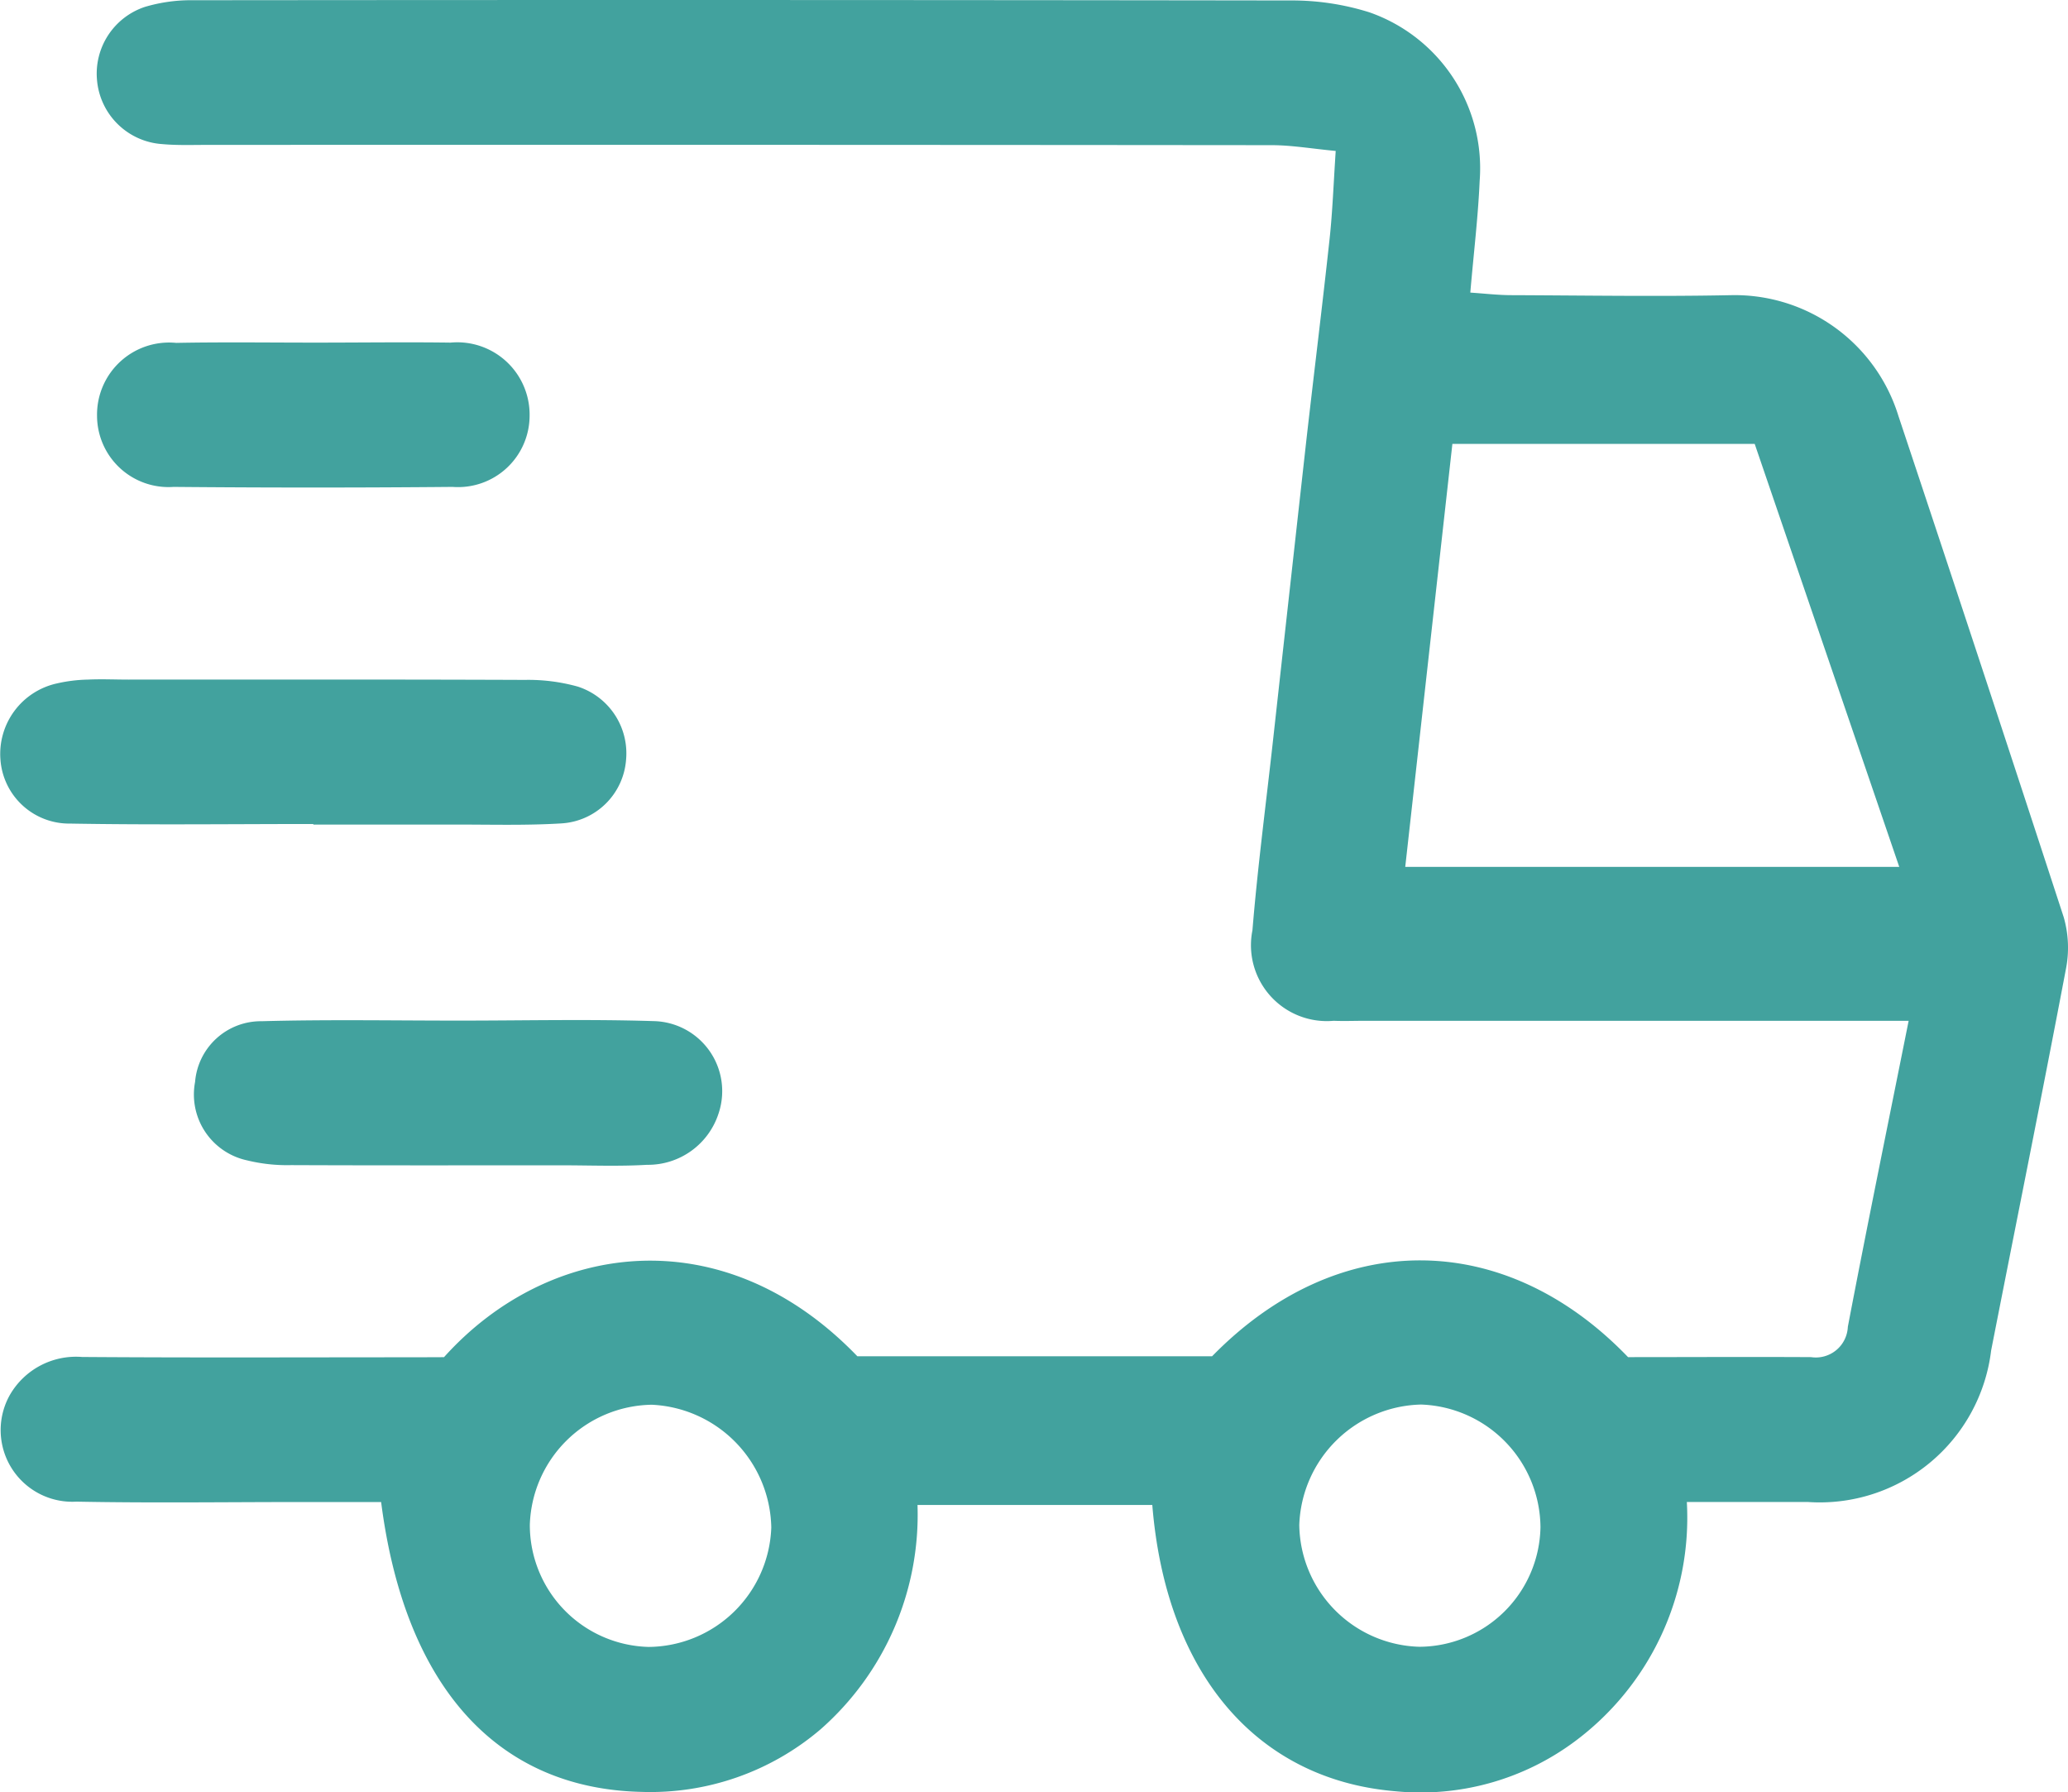
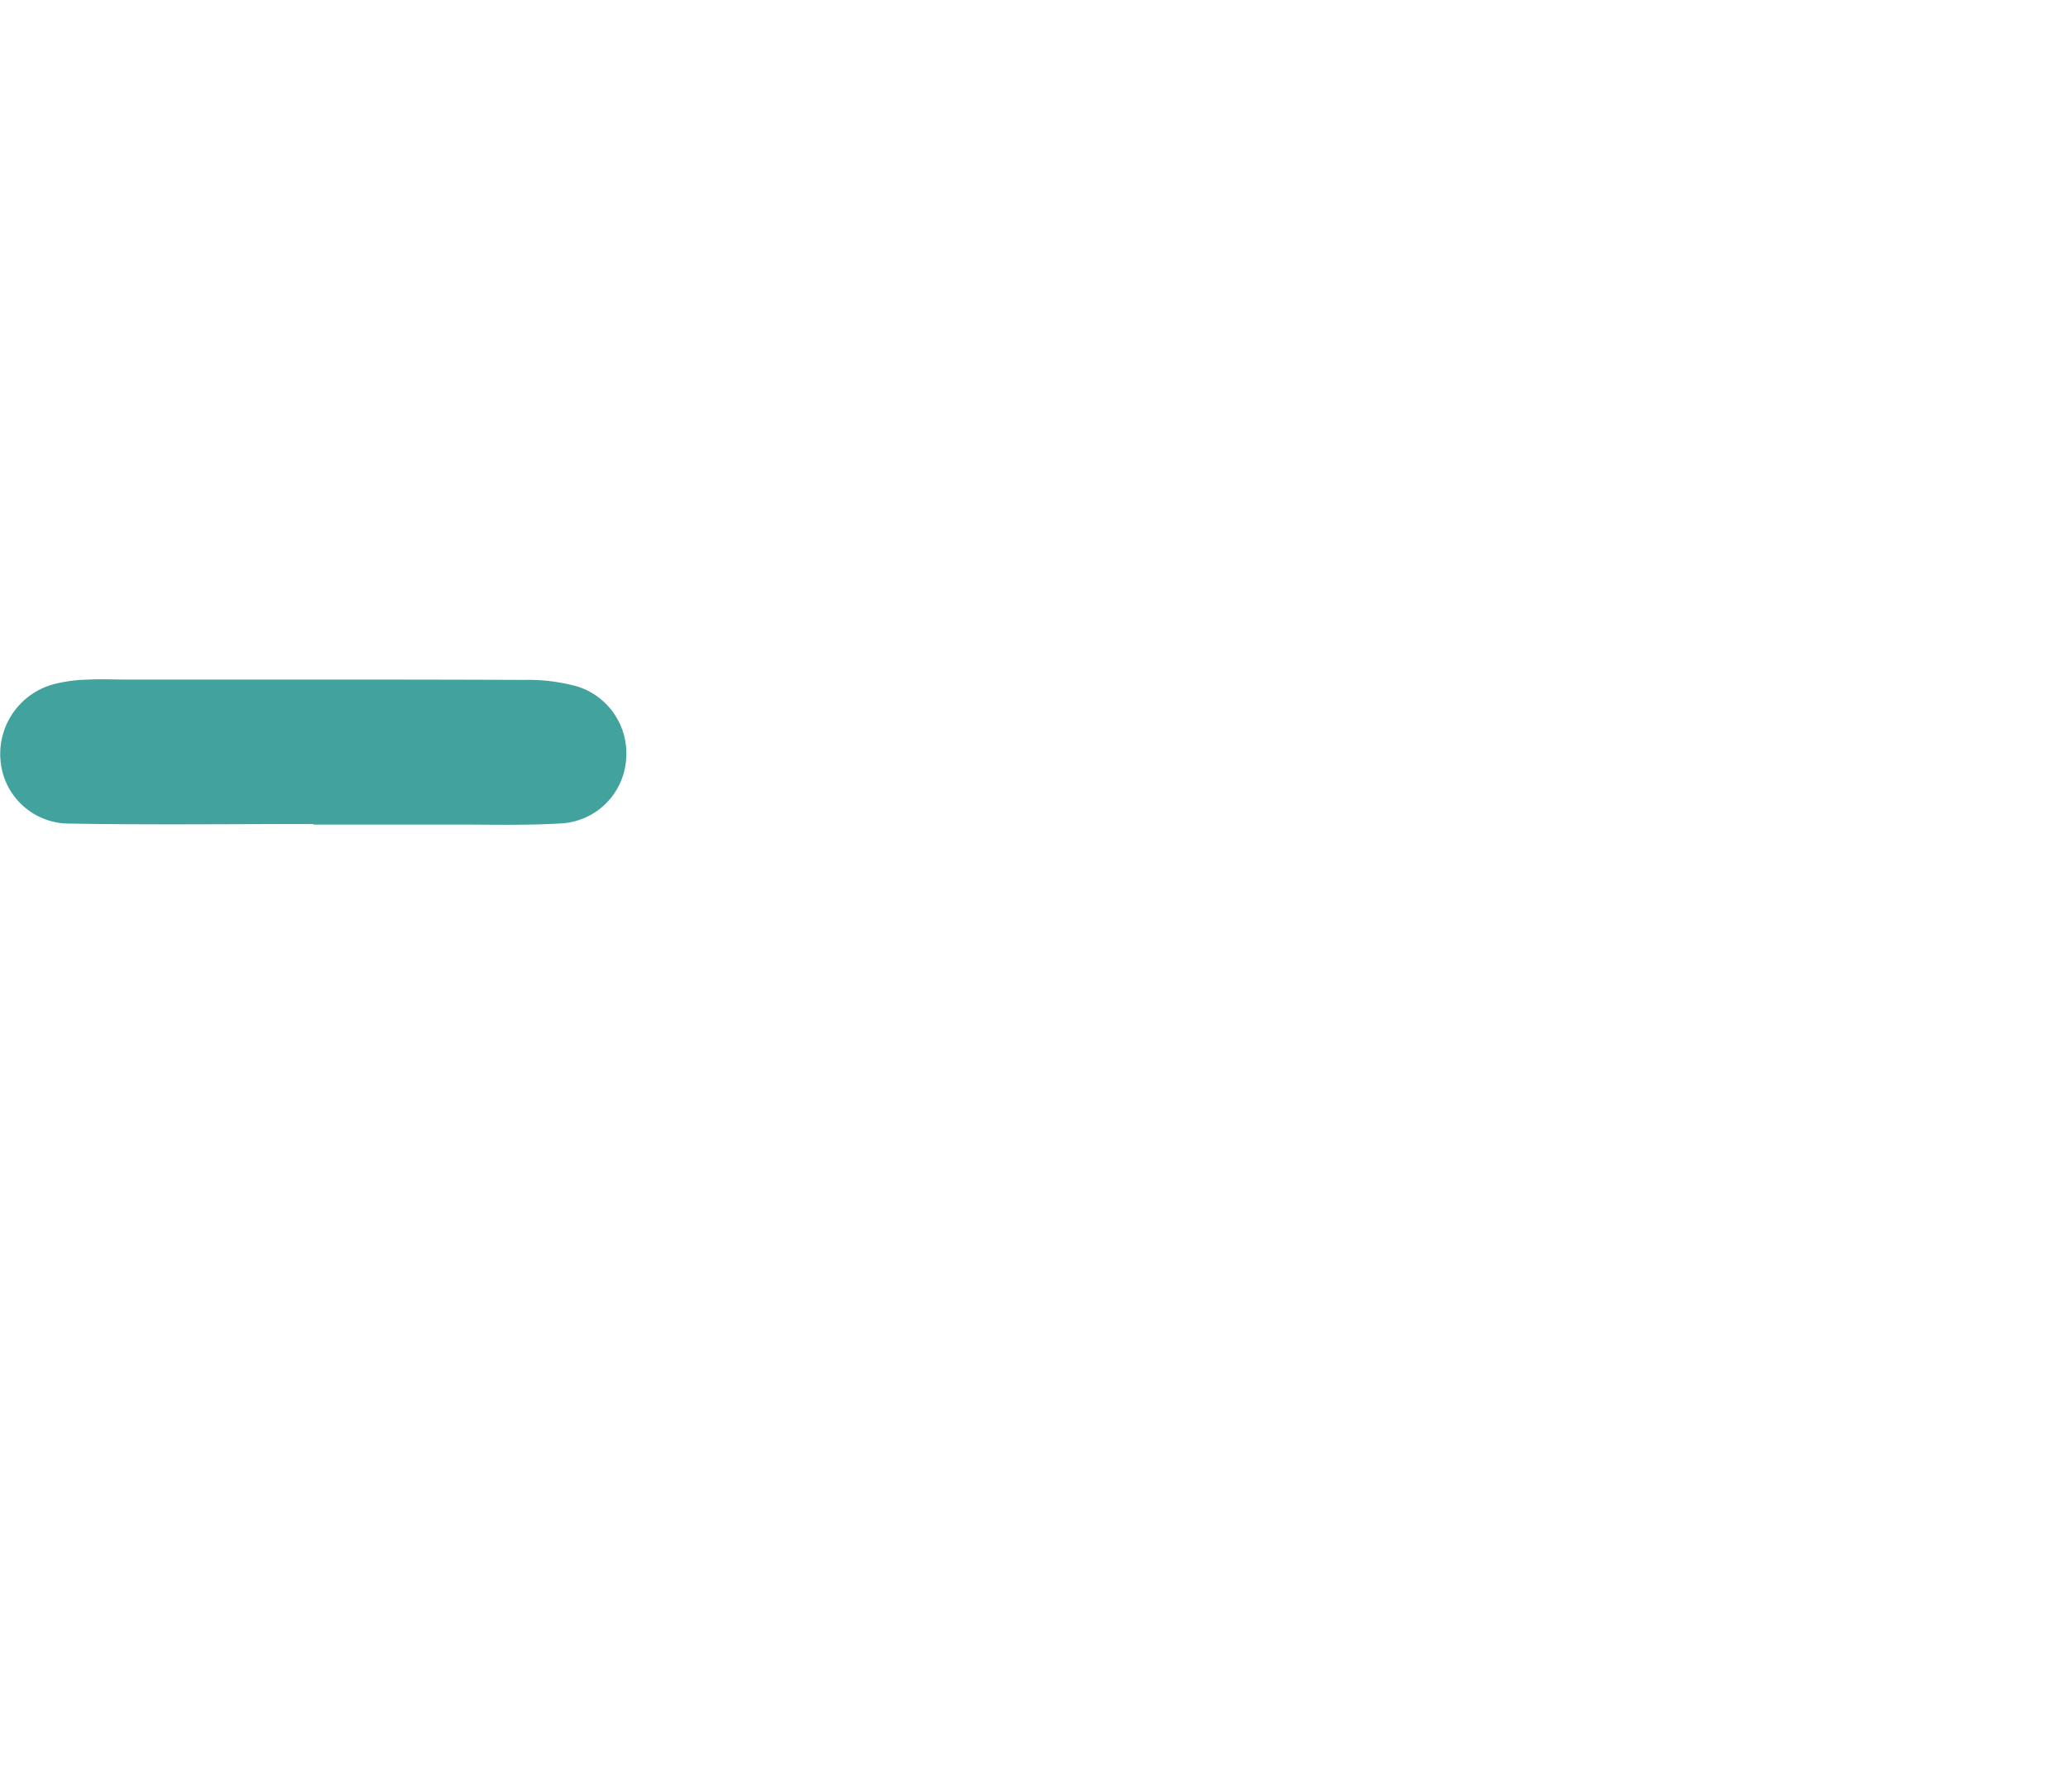
<svg xmlns="http://www.w3.org/2000/svg" width="54" height="46.791" viewBox="0 0 54 46.791">
  <g data-name="Group 2667">
-     <path data-name="Path 12353" d="M-63.531 333.628c2.732-3.038 7.292-3.658 10.794-.023h9.262c3.277-3.353 7.636-3.331 10.862.022 1.563 0 3.172-.009 4.78 0a.836.836 0 0 0 .959-.791c.5-2.621 1.037-5.236 1.588-7.99h-14.191c-.275 0-.55.011-.824 0a1.981 1.981 0 0 1-2.12-2.363c.135-1.646.352-3.286.534-4.929q.435-3.93.873-7.859c.2-1.759.418-3.516.609-5.276.075-.7.1-1.4.158-2.283-.625-.059-1.146-.15-1.667-.151q-13.9-.013-27.8-.007c-.393 0-.788.015-1.177-.021a1.832 1.832 0 0 1-1.7-1.663 1.836 1.836 0 0 1 1.25-1.919 4.231 4.231 0 0 1 1.271-.174q14.313-.014 28.625.006a6.745 6.745 0 0 1 2.079.31 4.313 4.313 0 0 1 2.878 4.405c-.041.939-.155 1.874-.244 2.912.373.025.712.065 1.052.067 1.924.007 3.849.039 5.772 0a4.474 4.474 0 0 1 4.356 3.157q2.178 6.535 4.315 13.083a2.875 2.875 0 0 1 .055 1.367c-.63 3.319-1.3 6.63-1.95 9.945a4.507 4.507 0 0 1-4.785 3.956h-3.161a7.276 7.276 0 0 1-2.939 6.261 6.745 6.745 0 0 1-4.661 1.292c-3.631-.3-6-3.07-6.358-7.475h-6.131a7.455 7.455 0 0 1-2.531 5.857 6.845 6.845 0 0 1-4.667 1.634c-3.766-.081-6.189-2.732-6.808-7.568h-2.067c-1.963 0-3.927.028-5.89-.01a1.871 1.871 0 0 1-1.732-2.795 1.993 1.993 0 0 1 1.88-.982c2.906.021 5.811.008 8.717.008zm25.1-12.8h12.9l-3.775-11.044H-37.2zm-22.859 17.178a3.184 3.184 0 0 0 3.105 3.187 3.233 3.233 0 0 0 3.2-3.117 3.271 3.271 0 0 0-3.121-3.206 3.236 3.236 0 0 0-3.184 3.136zm26.39.059a3.23 3.23 0 0 0-3.117-3.2 3.257 3.257 0 0 0-3.181 3.146 3.227 3.227 0 0 0 3.134 3.178 3.179 3.179 0 0 0 3.164-3.123z" transform="translate(75.125 -298.195)" style="fill:#42a29e" />
    <path data-name="Path 12354" d="M-66.944 376.958c-2.117 0-4.234.026-6.35-.011a1.8 1.8 0 0 1-1.821-1.665 1.885 1.885 0 0 1 1.473-1.994 3.955 3.955 0 0 1 .811-.1c.352-.017.705 0 1.058 0 3.45 0 6.9-.006 10.349.008a4.815 4.815 0 0 1 1.385.175 1.831 1.831 0 0 1 1.26 1.911 1.8 1.8 0 0 1-1.7 1.661c-.938.057-1.88.027-2.821.03h-3.646z" transform="translate(75.127 -355.445)" style="fill:#42a29e" />
-     <path data-name="Path 12355" d="M-46.733 410.8c1.685 0 3.371-.04 5.055.013a1.829 1.829 0 0 1 1.71 2.4 1.937 1.937 0 0 1-1.874 1.352c-.742.044-1.489.013-2.233.013-2.351 0-4.7.005-7.054-.005a4.408 4.408 0 0 1-1.158-.125 1.759 1.759 0 0 1-1.354-2.047 1.725 1.725 0 0 1 1.736-1.585c1.723-.047 3.448-.016 5.172-.016z" transform="translate(58.735 -384.154)" style="fill:#42a29e" />
-     <path data-name="Path 12356" d="M-58.716 335.993c1.175 0 2.349-.016 3.524 0a1.889 1.889 0 0 1 2.064 1.917 1.868 1.868 0 0 1-2.012 1.85q-3.641.033-7.283 0a1.866 1.866 0 0 1-2-1.858A1.882 1.882 0 0 1-62.357 336c1.213-.023 2.427-.007 3.641-.007z" transform="translate(66.957 -327.048)" style="fill:#42a29e" />
  </g>
</svg>